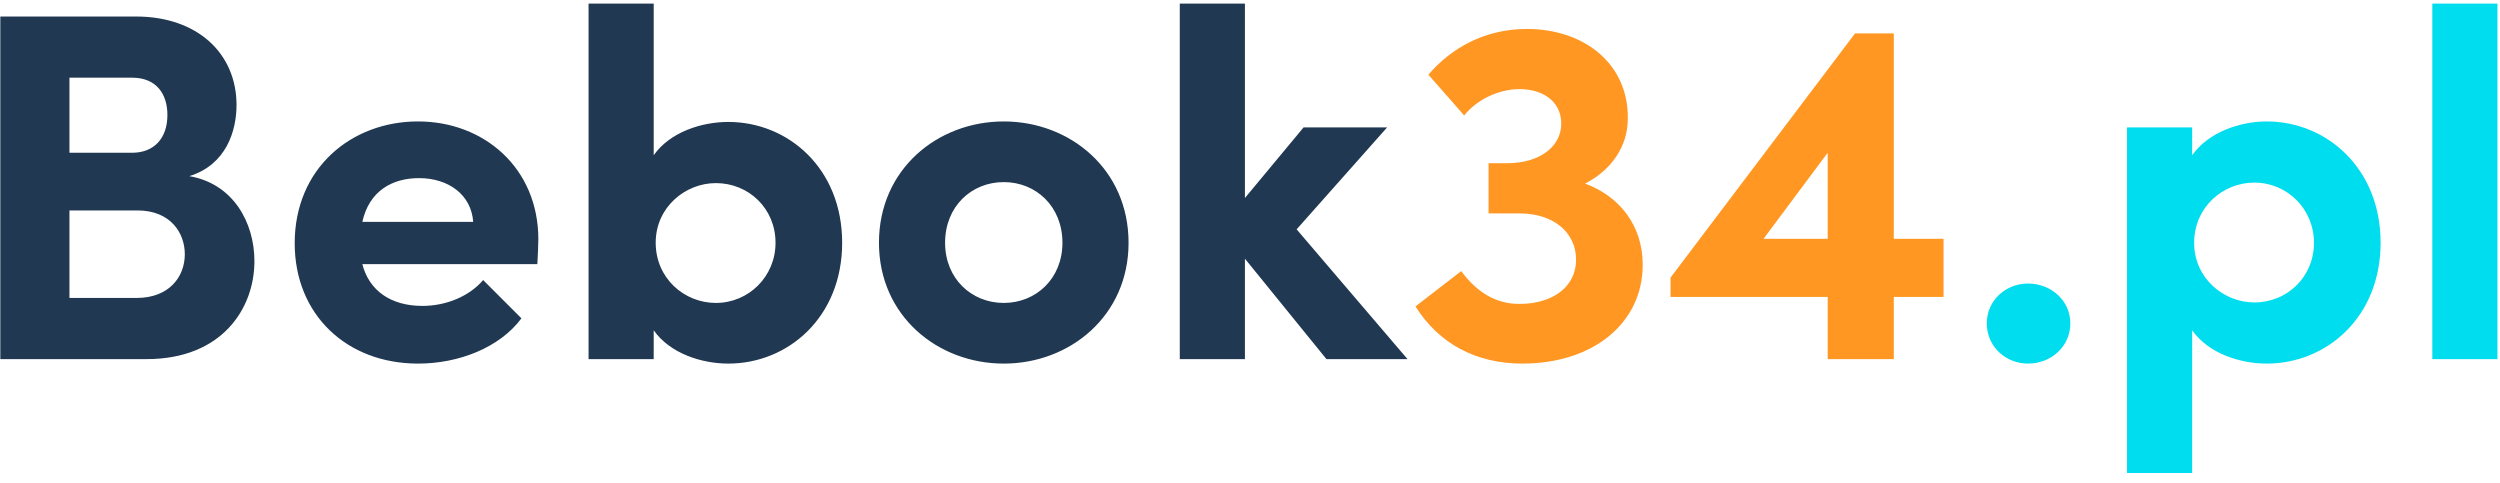
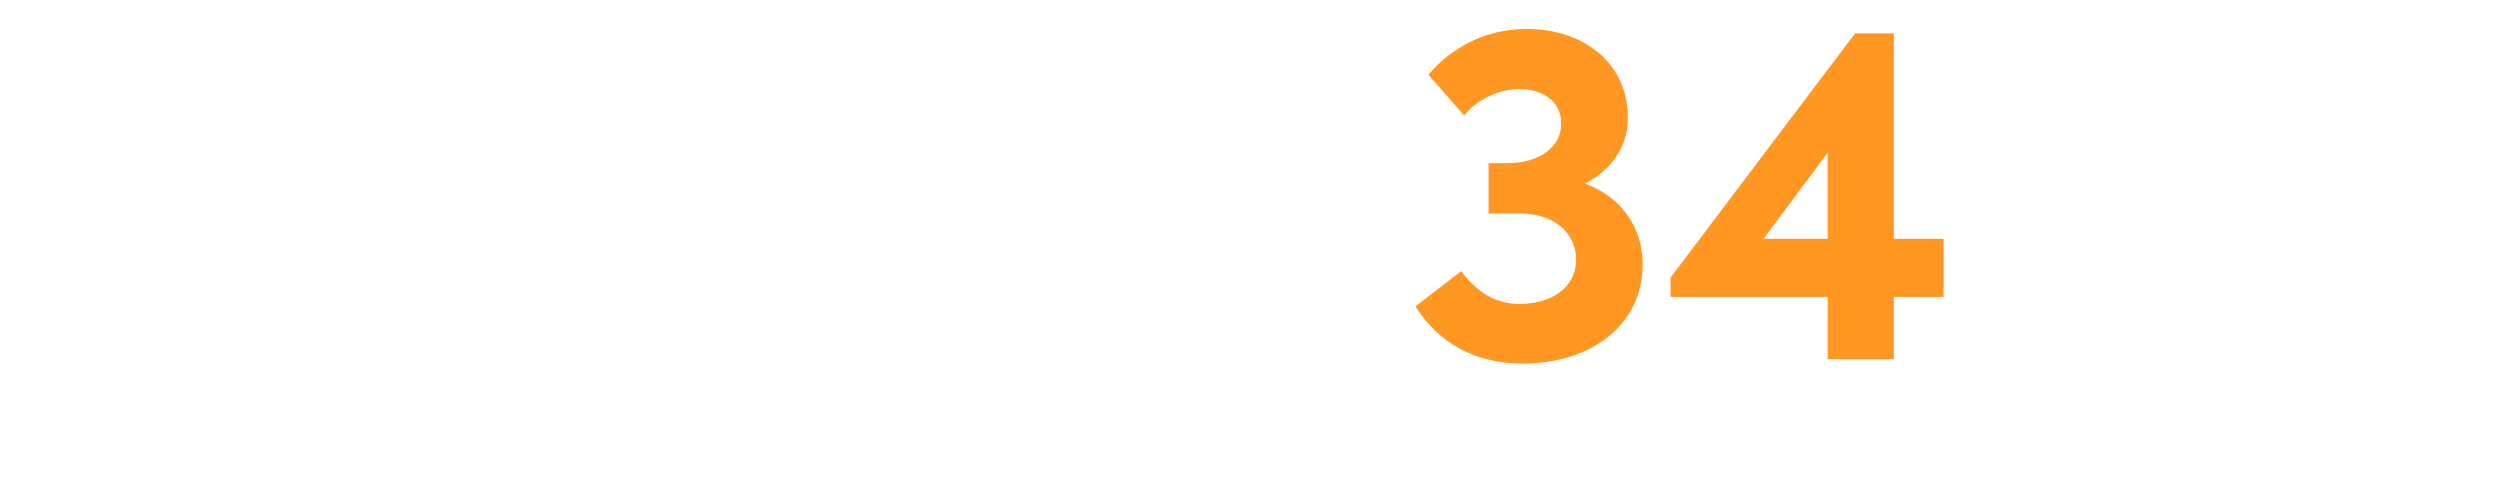
<svg xmlns="http://www.w3.org/2000/svg" width="181" height="35" viewBox="0 0 181 35">
  <g fill="none" fill-rule="nonzero">
-     <path fill="#203851" d="M10.608 26c5.472 0 7.812-3.672 7.812-7.092 0-2.808-1.548-5.616-4.716-6.156 2.7-.828 3.42-3.312 3.42-5.148 0-3.744-2.844-6.408-7.272-6.408H.024V26h10.584zM9.564 11.06H5.028V5.624h4.536c1.764 0 2.556 1.188 2.556 2.7 0 1.692-.972 2.736-2.556 2.736zm.324 10.512h-4.86v-6.336H9.96c2.376 0 3.42 1.62 3.42 3.168 0 1.656-1.152 3.168-3.492 3.168zm20.376 4.752c2.952 0 5.904-1.152 7.488-3.276l-2.772-2.772c-1.008 1.188-2.7 1.872-4.392 1.872-2.268 0-3.852-1.08-4.356-3.024h12.672c.036-.756.072-1.332.072-1.8 0-5.148-3.924-8.532-8.712-8.532-4.824 0-8.928 3.384-8.928 8.82 0 5.184 3.78 8.712 8.928 8.712zm3.996-10.26h-8.028c.504-2.268 2.196-3.168 4.104-3.168 2.124 0 3.78 1.188 3.924 3.168zm18.468 10.26c4.32 0 8.244-3.348 8.244-8.748 0-5.4-3.924-8.748-8.244-8.748-1.908 0-4.212.72-5.4 2.412V.26h-4.716V26h4.716v-2.088c1.188 1.692 3.492 2.412 5.4 2.412zm-.9-4.392c-2.304 0-4.356-1.8-4.356-4.356 0-2.592 2.16-4.32 4.356-4.32 2.376 0 4.32 1.836 4.32 4.32 0 2.448-1.944 4.356-4.32 4.356zm20.844 4.392c4.788 0 9.036-3.456 9.036-8.748 0-5.328-4.248-8.784-9.036-8.784-4.788 0-9.036 3.456-9.036 8.784 0 5.292 4.248 8.748 9.036 8.748zm0-4.392c-2.34 0-4.248-1.764-4.248-4.356 0-2.628 1.908-4.392 4.248-4.392 2.34 0 4.248 1.764 4.248 4.392 0 2.592-1.908 4.356-4.248 4.356zM90.132 26v-7.272L96.036 26h5.868l-8.028-9.396 6.552-7.38H94.38l-4.248 5.112V.26h-4.716V26h4.716z" />
    <path fill="#FF9722" d="M110.22 26.324c5.112 0 8.712-2.916 8.712-7.164 0-2.772-1.62-4.932-4.176-5.868 1.908-.972 3.096-2.7 3.096-4.68.072-3.996-3.168-6.516-7.308-6.516-3.024 0-5.472 1.368-7.128 3.312l2.592 2.952c.9-1.152 2.52-1.908 3.996-1.908 1.728 0 2.952.9 3.024 2.34.108 1.656-1.368 3.024-3.924 3.024h-1.332v3.636h2.268c2.412 0 4.068 1.368 4.068 3.348 0 1.908-1.62 3.204-4.104 3.204-1.728 0-3.096-.864-4.212-2.376l-3.312 2.556c1.692 2.7 4.392 4.14 7.74 4.14zM137.112 26v-4.5h3.6v-4.212h-3.6V2.42h-2.808l-13.356 17.676V21.5h11.376V26h4.788zm-4.788-8.712h-4.644l4.644-6.228v6.228z" />
-     <path fill="#0DE" d="M146.832 26.324c1.656 0 3.06-1.224 3.06-2.916 0-1.656-1.404-2.88-3.06-2.88-1.62 0-2.988 1.224-2.988 2.88 0 1.692 1.368 2.916 2.988 2.916zm11.88 7.92V23.912c1.188 1.692 3.492 2.412 5.4 2.412 4.32 0 8.244-3.348 8.244-8.748 0-5.4-3.924-8.784-8.244-8.784-1.908 0-4.212.756-5.4 2.448V9.224h-4.716v25.02h4.716zm4.5-12.348c-2.196 0-4.356-1.728-4.356-4.32 0-2.556 2.052-4.356 4.356-4.356 2.376 0 4.32 1.908 4.32 4.356 0 2.484-1.944 4.32-4.32 4.32zM180.816 26V.26H176.1V26h4.716z" />
  </g>
</svg>